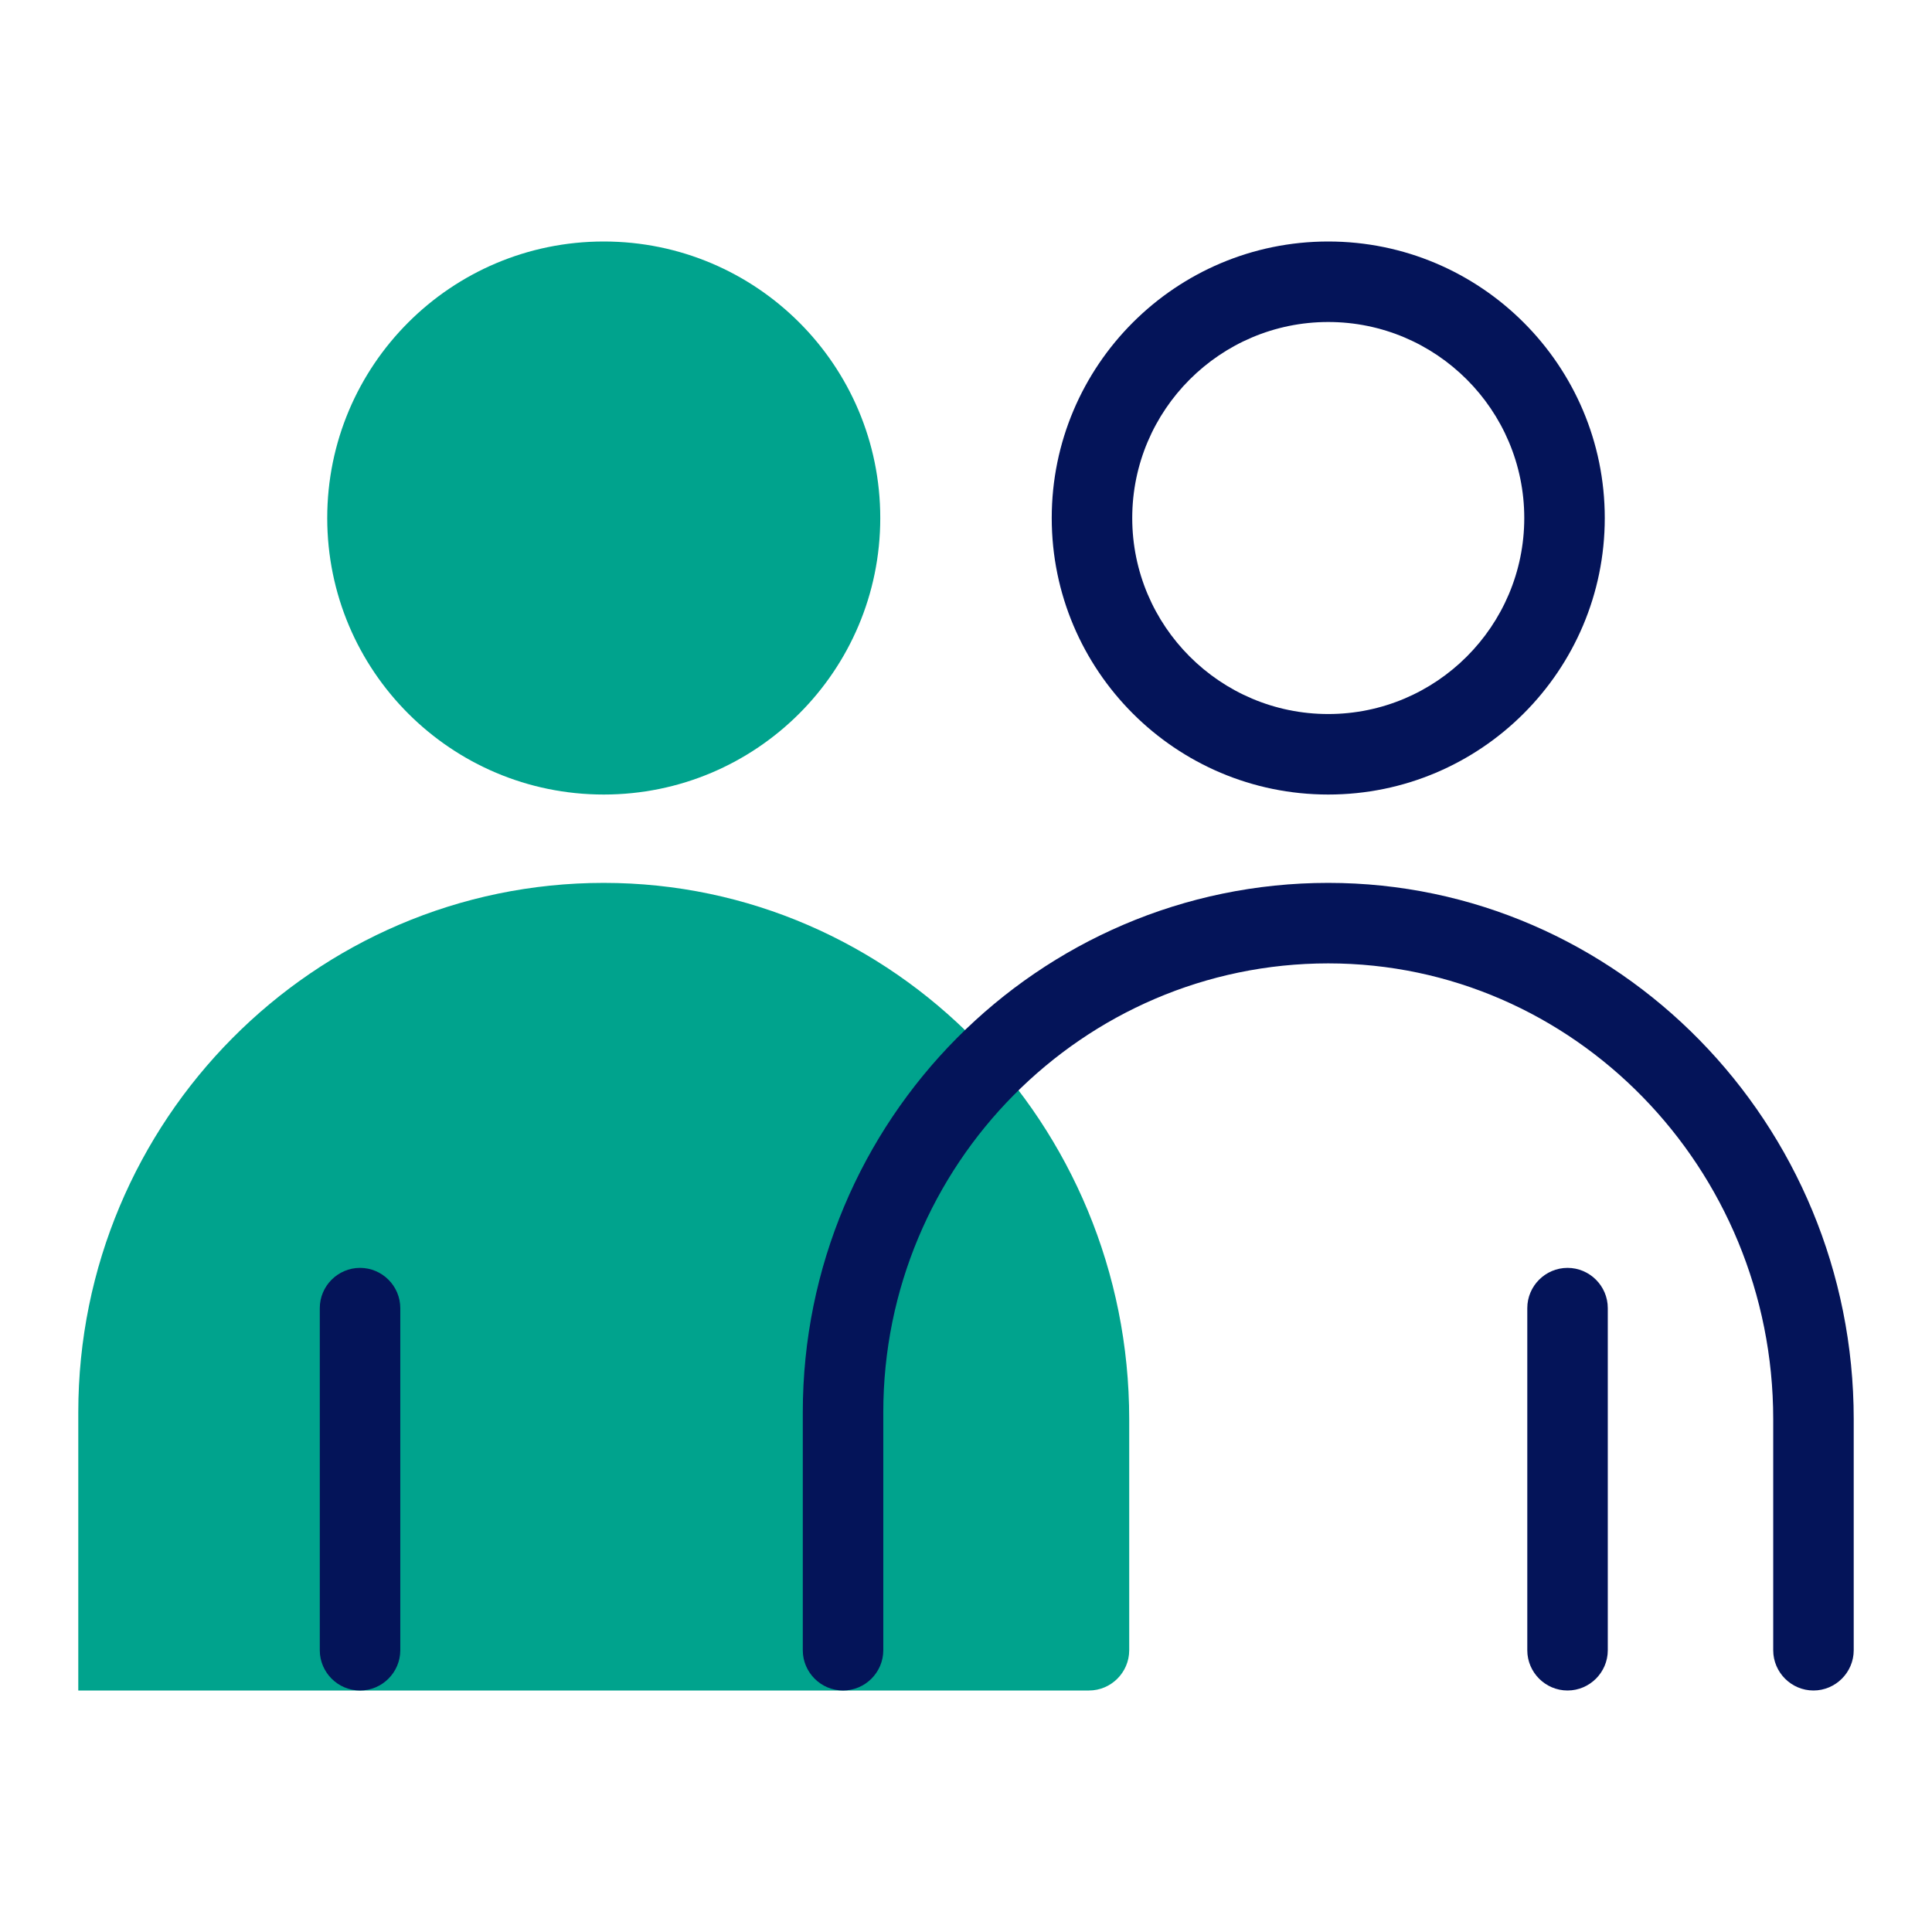
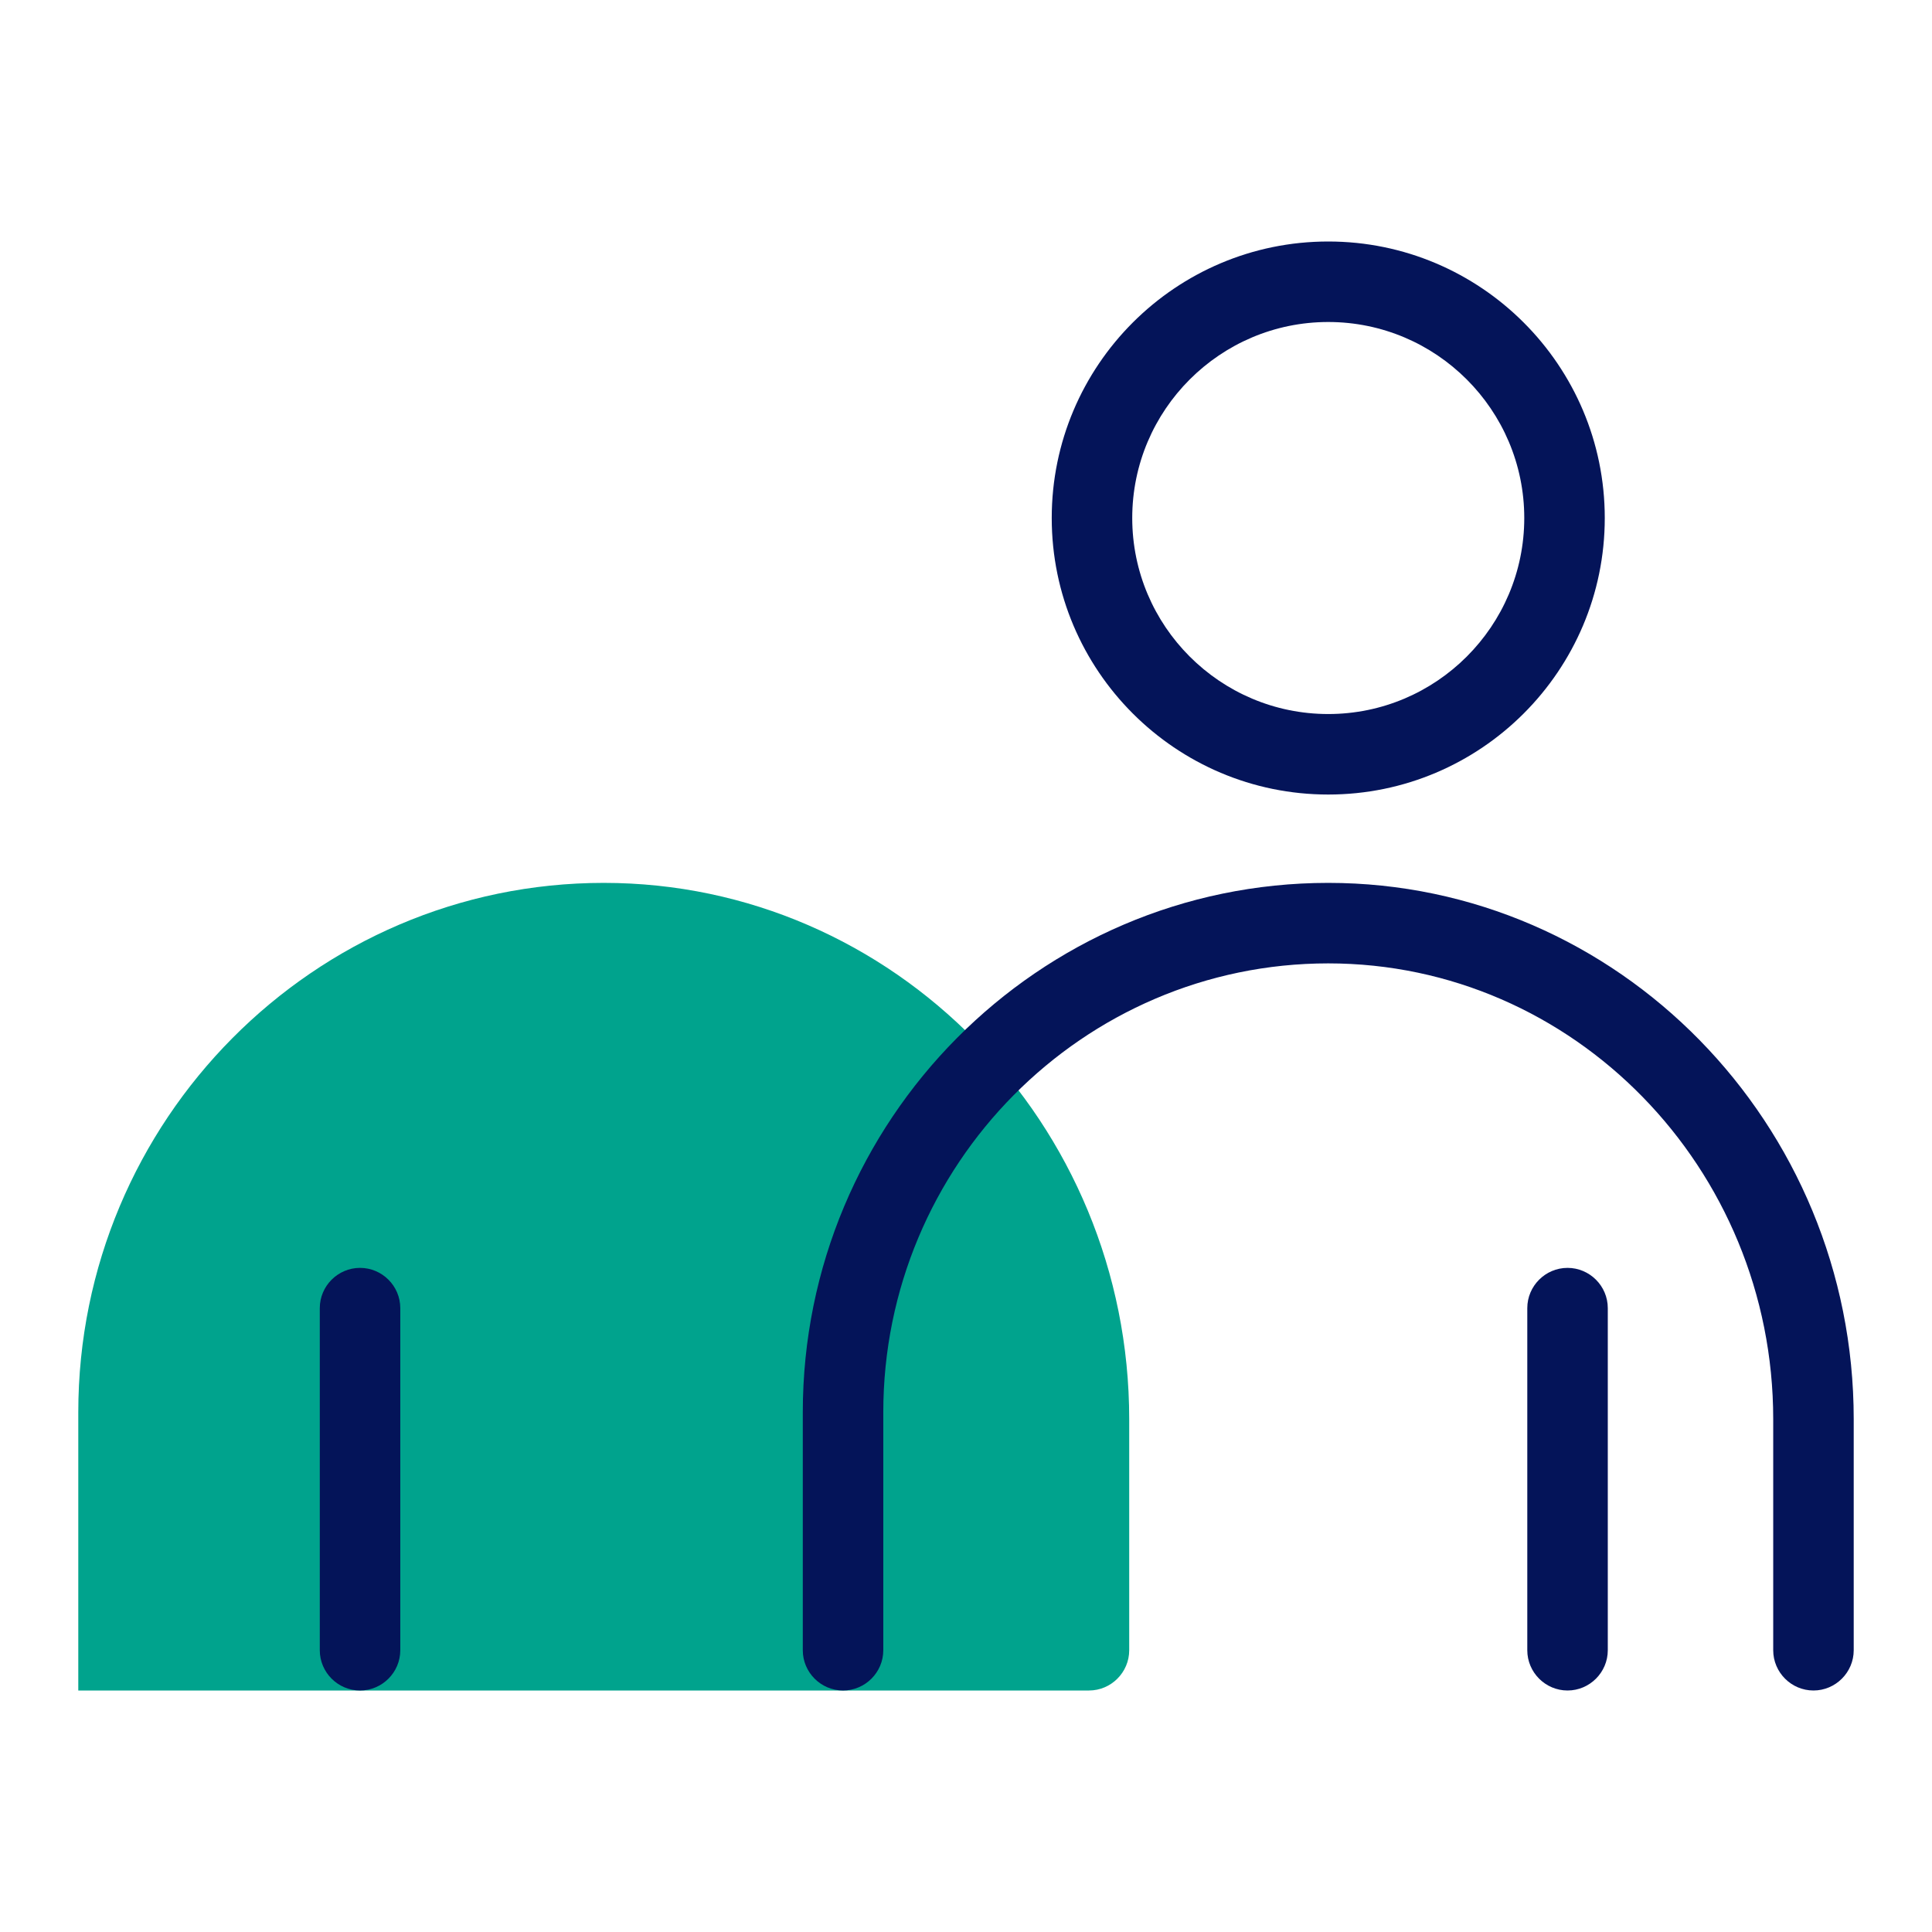
<svg xmlns="http://www.w3.org/2000/svg" id="Icon" viewBox="0 0 96 96">
  <defs>
    <style>.cls-1{fill:#00a38d;}.cls-1,.cls-2{stroke-width:0px;}.cls-2{fill:#041459;}</style>
  </defs>
  <path class="cls-1" d="M30,43.87c-14.39,0-26.11,11.8-26.11,26.31v13.82h50s.07,0,.11,0c.04,0,.07,0,.11,0,1.1,0,2-.9,2-2v-11.48c0-14.69-11.71-26.65-26.11-26.65Z" />
-   <circle class="cls-1" cx="30" cy="25.74" r="13.74" />
  <path class="cls-2" d="M92.11,70.52v11.48c0,1.1-.9,2-2,2s-2-.9-2-2v-11.48c0-12.49-9.92-22.65-22.11-22.65s-22.11,10.01-22.11,22.31v11.82c0,1.1-.9,2-2,2s-2-.9-2-2v-11.82c0-14.51,11.71-26.31,26.11-26.31s26.11,11.96,26.11,26.65ZM52.26,25.74c0-7.58,6.16-13.74,13.74-13.74s13.74,6.16,13.74,13.74-6.16,13.74-13.74,13.74-13.74-6.16-13.74-13.74ZM56.26,25.74c0,5.37,4.37,9.74,9.74,9.74s9.74-4.37,9.74-9.74-4.37-9.74-9.74-9.74-9.74,4.37-9.74,9.74ZM77.89,63c-1.1,0-2,.9-2,2v17c0,1.1.9,2,2,2s2-.9,2-2v-17c0-1.1-.9-2-2-2ZM17.89,63c-1.1,0-2,.9-2,2v17c0,1.1.9,2,2,2s2-.9,2-2v-17c0-1.1-.9-2-2-2Z" />
</svg>